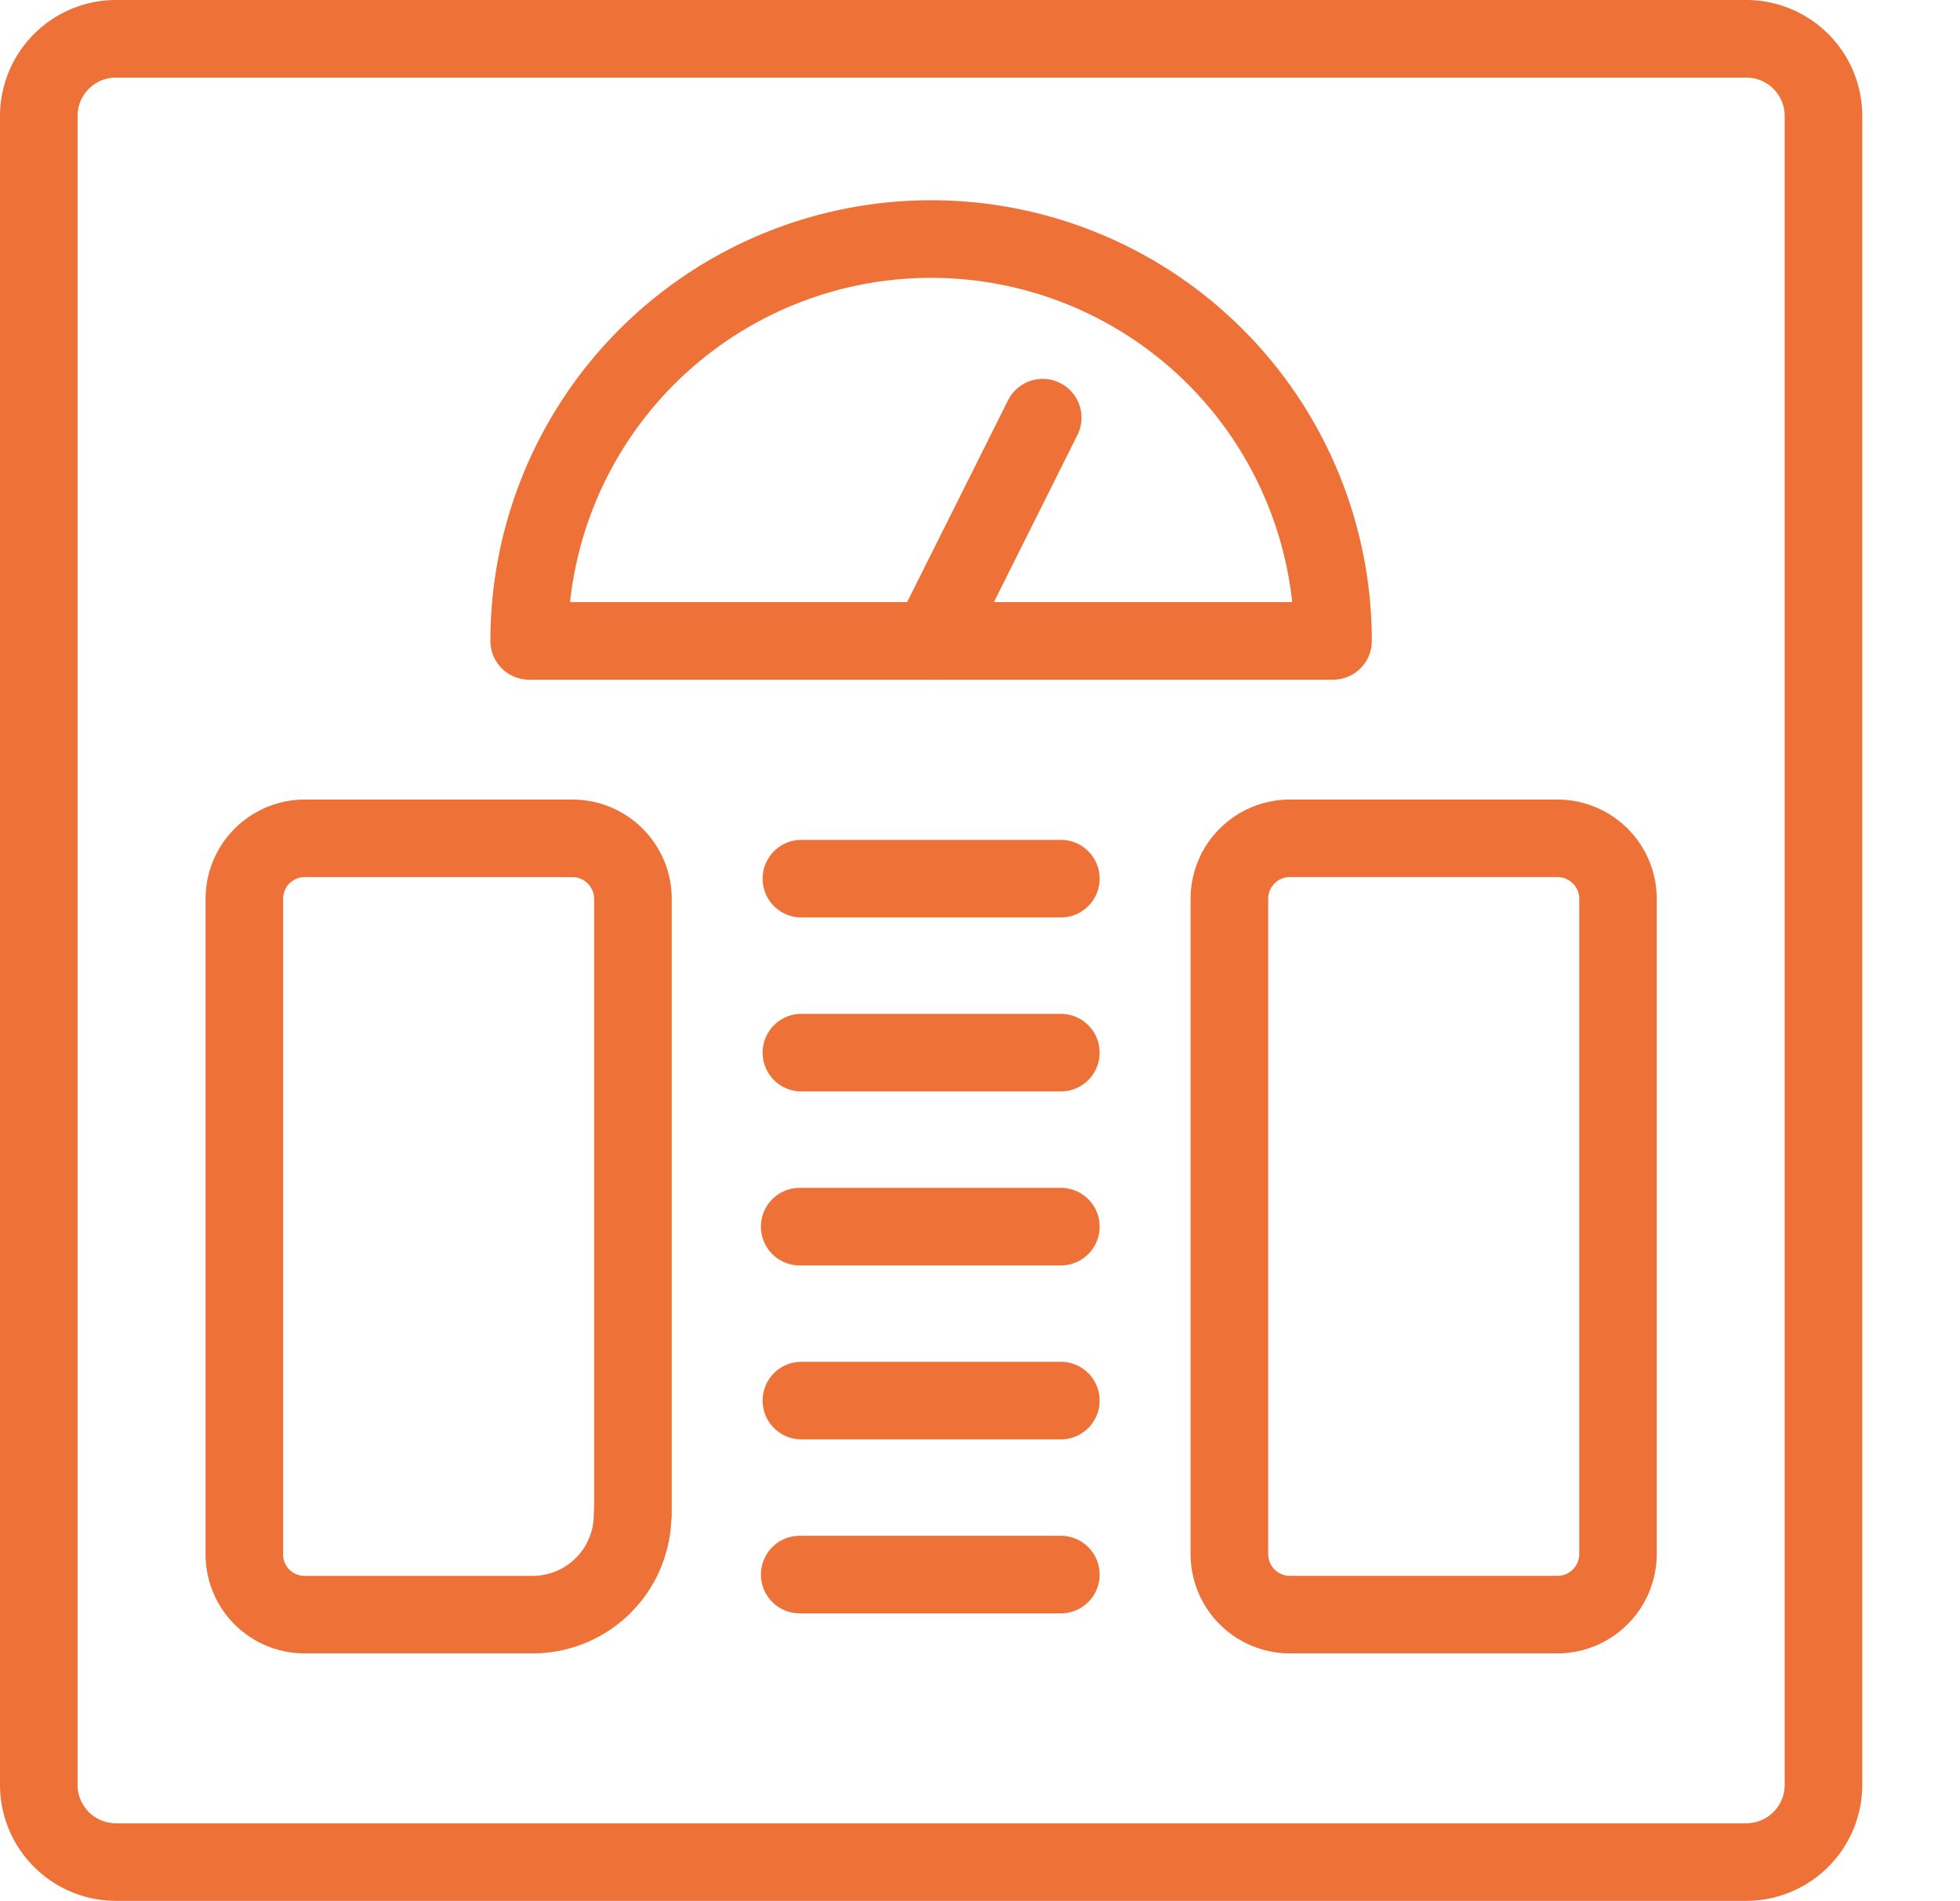
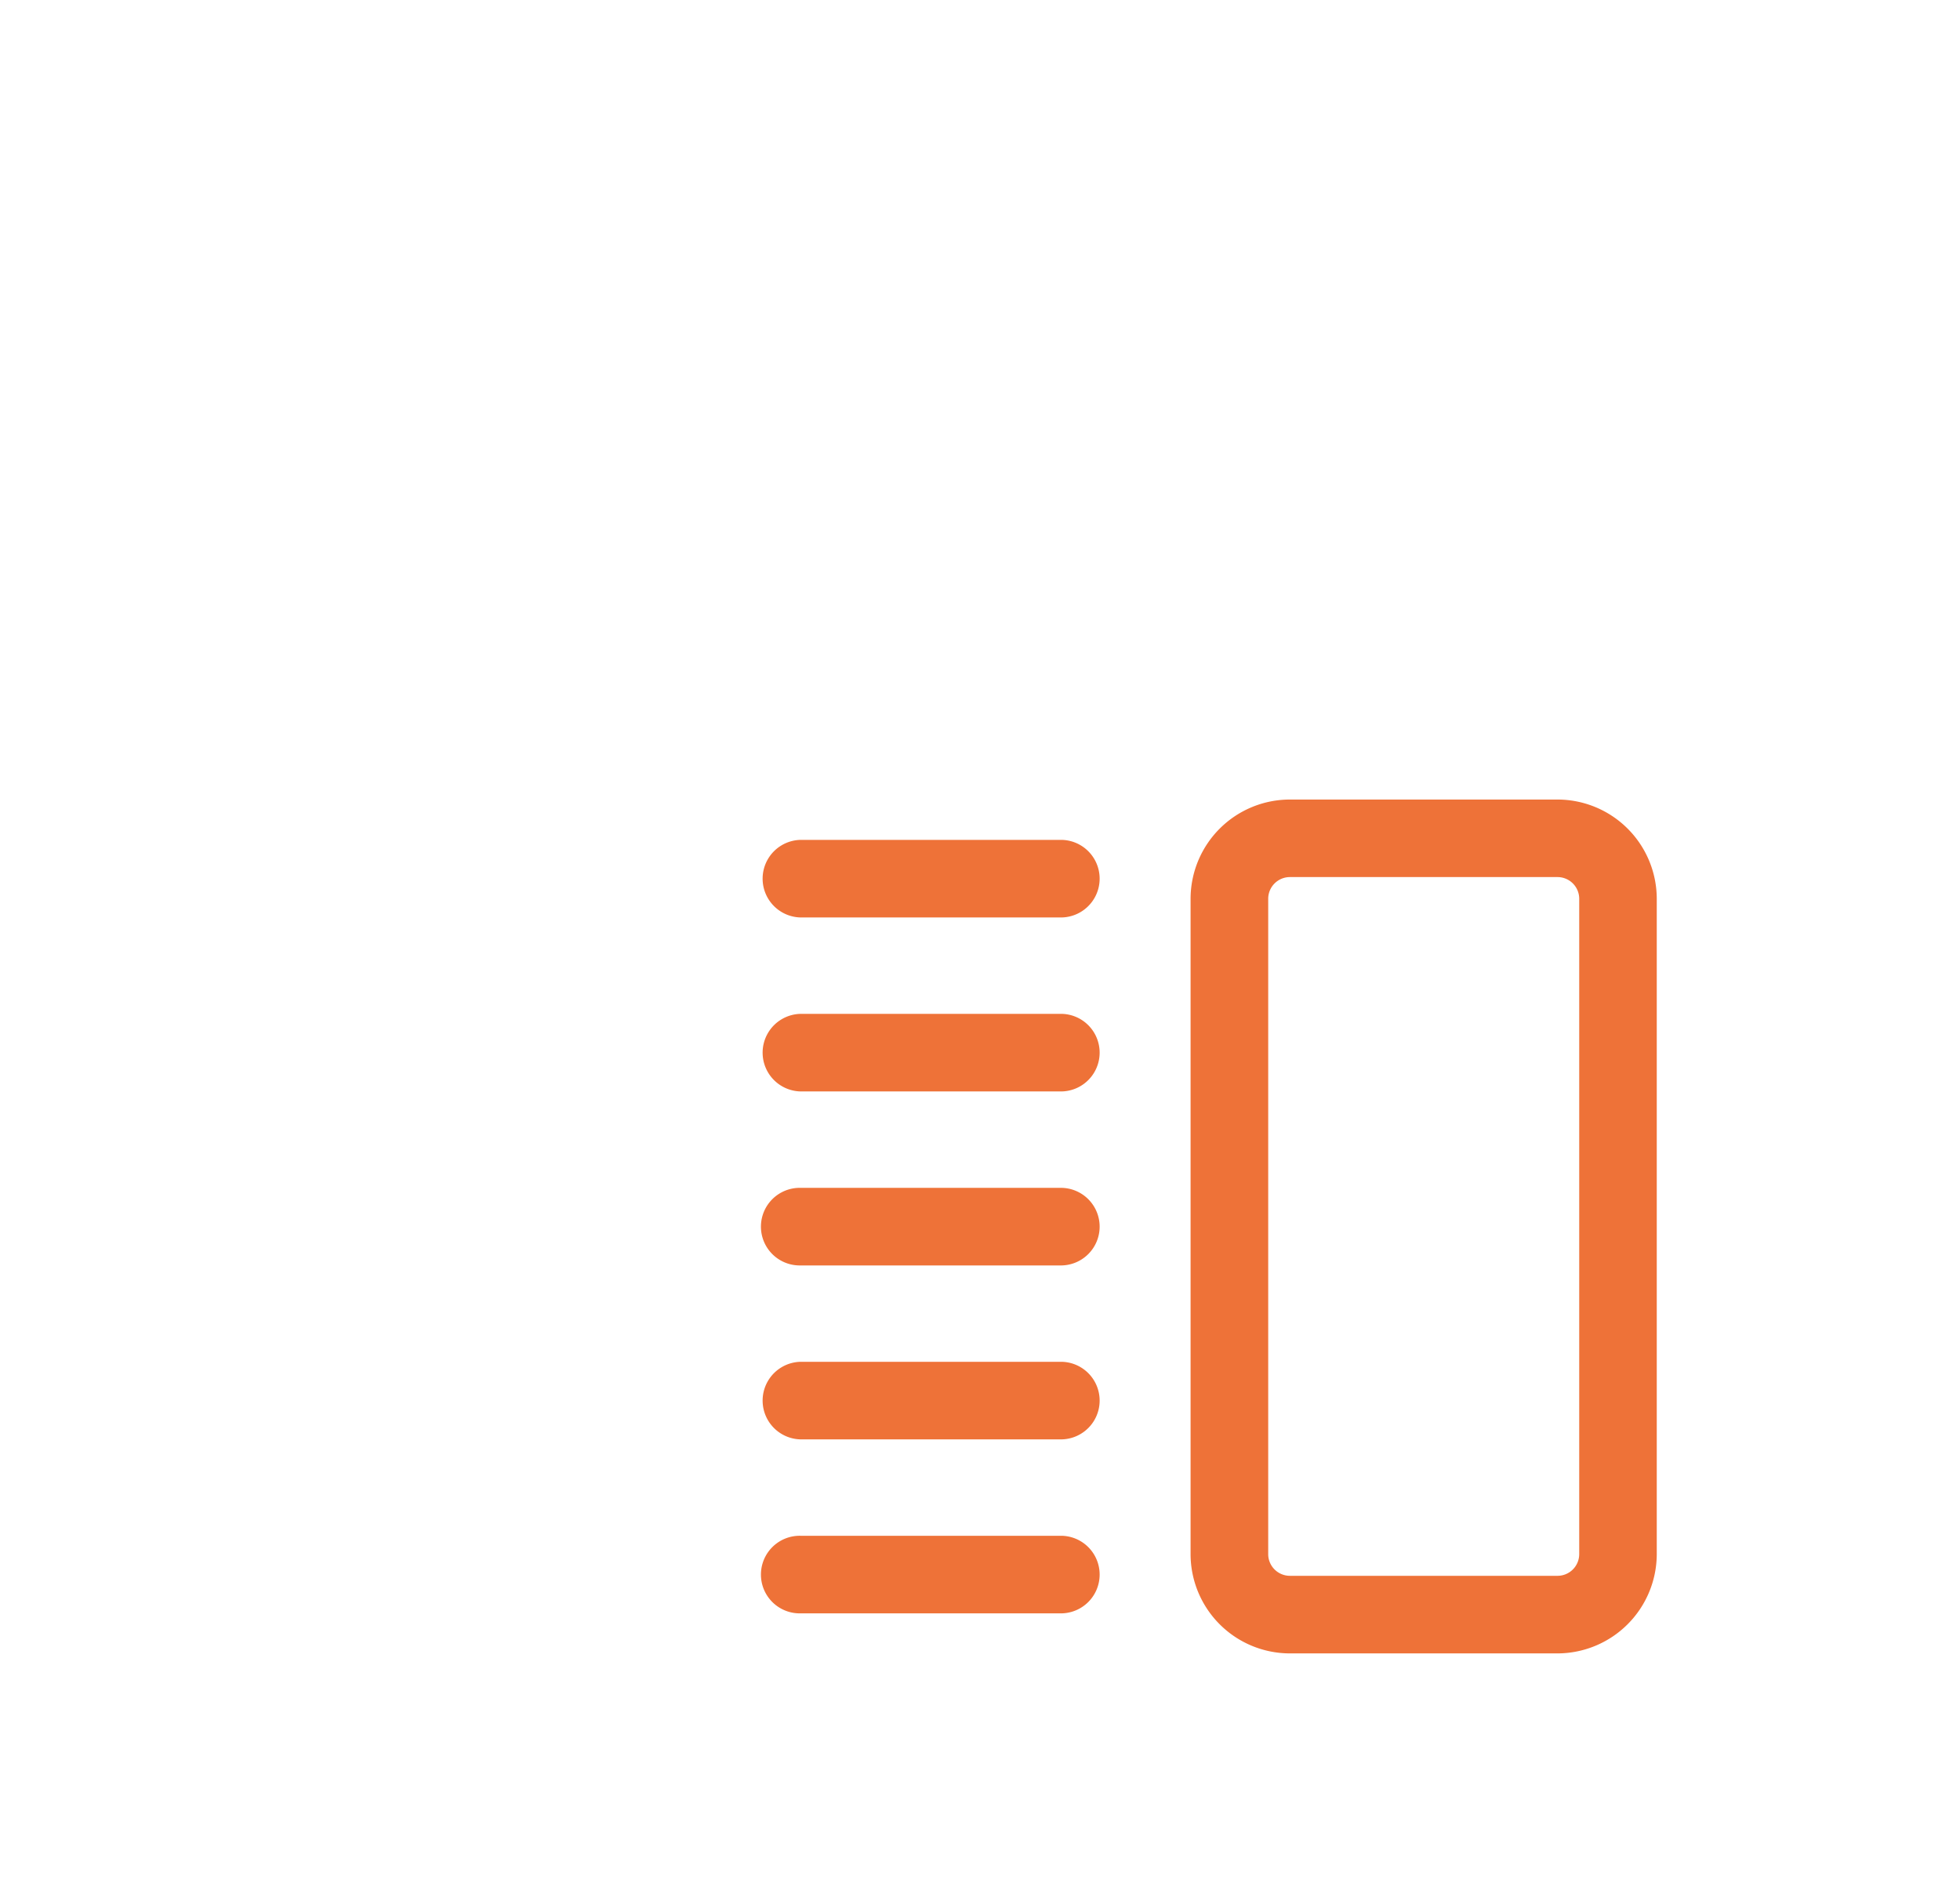
<svg xmlns="http://www.w3.org/2000/svg" id="Group_3198" data-name="Group 3198" width="106.37" height="103.172" viewBox="0 0 106.37 103.172">
  <defs>
    <clipPath id="clip-path">
      <rect id="Rectangle_519" data-name="Rectangle 519" width="106.37" height="103.172" fill="none" />
    </clipPath>
  </defs>
  <g id="Group_1136" data-name="Group 1136" clip-path="url(#clip-path)">
-     <path id="Path_2582" data-name="Path 2582" d="M94.775,103.172H6.289A6.3,6.3,0,0,1,0,96.882V6.289A6.3,6.3,0,0,1,6.289,0H94.775a6.3,6.3,0,0,1,6.291,6.289V96.882a6.3,6.3,0,0,1-6.291,6.289M6.289,4.211A2.081,2.081,0,0,0,4.211,6.289V96.882a2.081,2.081,0,0,0,2.078,2.078H94.775a2.082,2.082,0,0,0,2.08-2.078V6.289a2.082,2.082,0,0,0-2.08-2.078Z" fill="#ee7238" />
    <path id="Path_2583" data-name="Path 2583" d="M35.911,30.346H21.741a2.106,2.106,0,0,1,0-4.211h14.17a2.106,2.106,0,0,1,0,4.211" transform="translate(21.707 28.893)" fill="#ee7238" />
    <path id="Path_2584" data-name="Path 2584" d="M35.911,25.861H21.741a2.106,2.106,0,0,1,0-4.211h14.17a2.106,2.106,0,0,1,0,4.211" transform="translate(21.707 23.935)" fill="#ee7238" />
    <path id="Path_2585" data-name="Path 2585" d="M35.911,39.315H21.741a2.106,2.106,0,0,1,0-4.211h14.17a2.106,2.106,0,0,1,0,4.211" transform="translate(21.707 38.809)" fill="#ee7238" />
    <path id="Path_2586" data-name="Path 2586" d="M35.911,34.831H21.741a2.106,2.106,0,1,1,0-4.211h14.17a2.106,2.106,0,0,1,0,4.211" transform="translate(21.707 33.852)" fill="#ee7238" />
    <path id="Path_2587" data-name="Path 2587" d="M35.911,43.8H21.741a2.106,2.106,0,1,1,0-4.211h14.17a2.106,2.106,0,0,1,0,4.211" transform="translate(21.707 43.767)" fill="#ee7238" />
-     <path id="Path_2588" data-name="Path 2588" d="M23.055,66.956H10.666A5.375,5.375,0,0,1,5.3,61.587V26a5.393,5.393,0,0,1,5.388-5.388H25.209A5.393,5.393,0,0,1,30.6,26V59.433a2.122,2.122,0,0,1-.027.331,7.532,7.532,0,0,1-7.515,7.193M10.685,24.82A1.179,1.179,0,0,0,9.508,26v35.59a1.16,1.16,0,0,0,1.158,1.158H23.055a3.315,3.315,0,0,0,3.312-3.312,2.032,2.032,0,0,1,.019-.278V26a1.179,1.179,0,0,0-1.177-1.177Z" transform="translate(5.856 22.784)" fill="#ee7238" />
    <path id="Path_2589" data-name="Path 2589" d="M50.6,66.956H36.075a5.394,5.394,0,0,1-5.388-5.388V26a5.393,5.393,0,0,1,5.388-5.388H50.6A5.393,5.393,0,0,1,55.987,26V61.568a5.4,5.4,0,0,1-5.39,5.388M36.075,24.82A1.179,1.179,0,0,0,34.9,26V61.568a1.179,1.179,0,0,0,1.177,1.177H50.6a1.179,1.179,0,0,0,1.179-1.177V26A1.179,1.179,0,0,0,50.6,24.82Z" transform="translate(33.926 22.784)" fill="#ee7238" />
-     <path id="Path_2590" data-name="Path 2590" d="M25.1,26.1a2.14,2.14,0,0,1-.939-.221,2.108,2.108,0,0,1-.943-2.826l6.06-12.12a2.105,2.105,0,1,1,3.767,1.882L26.991,24.929A2.105,2.105,0,0,1,25.1,26.1" transform="translate(25.427 10.796)" fill="#ee7238" />
-     <path id="Path_2591" data-name="Path 2591" d="M58.37,31.187H14.746a2.106,2.106,0,0,1-2.106-2.106,23.918,23.918,0,1,1,47.836,0,2.106,2.106,0,0,1-2.106,2.106M16.963,26.976h39.19a19.708,19.708,0,0,0-39.19,0" transform="translate(13.974 5.705)" fill="#ee7238" />
  </g>
</svg>